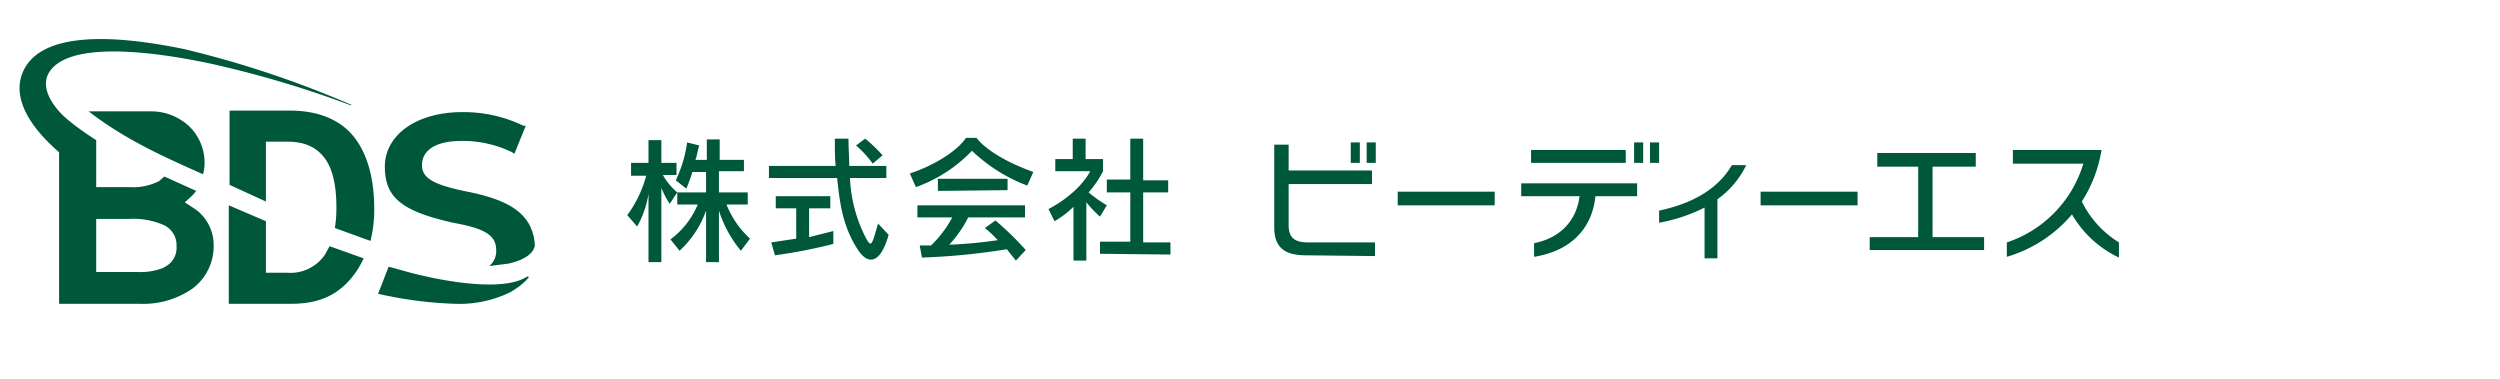
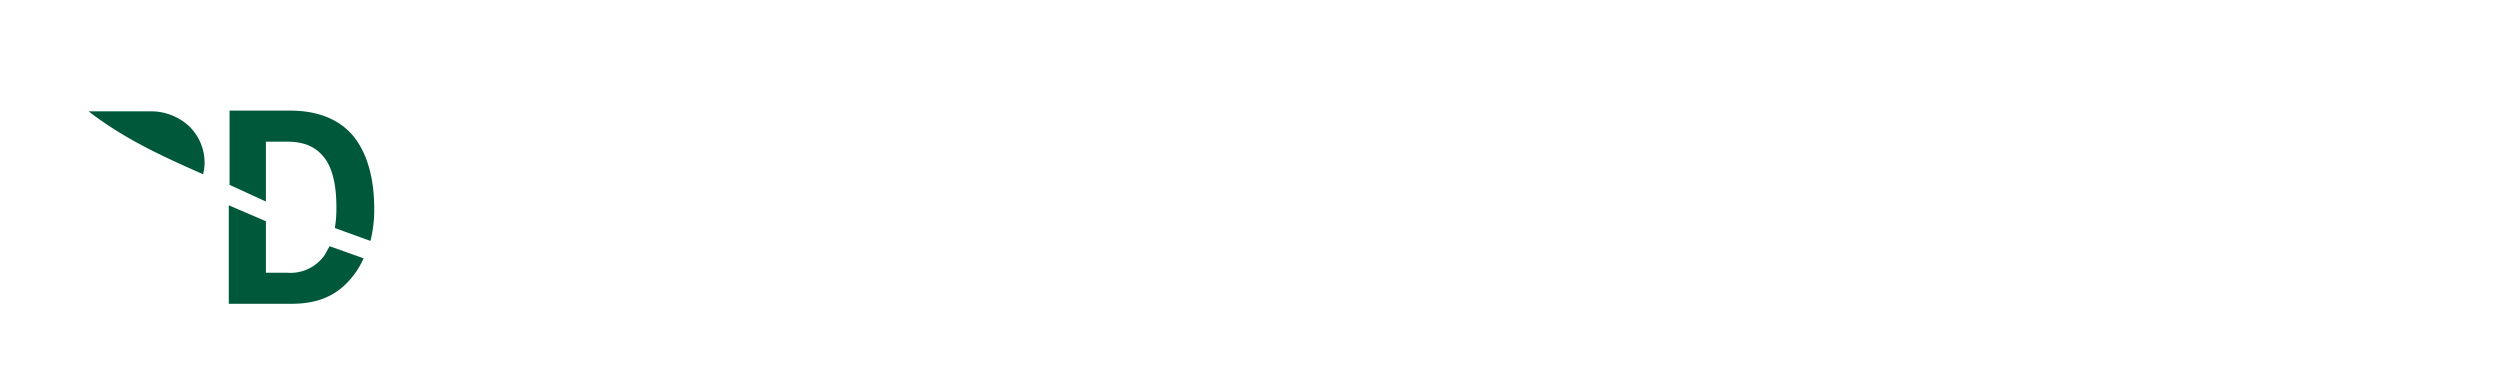
<svg xmlns="http://www.w3.org/2000/svg" id="レイヤー_1" data-name="レイヤー 1" viewBox="0 0 330 50">
  <defs>
    <style>.cls-1{fill:#00583b}</style>
  </defs>
  <path class="cls-1" d="M35.1 26.6v-7.9h2.8c2.3 0 3.8.7 4.9 2.1s1.6 3.7 1.6 6.4a15.9 15.9 0 0 1-.2 2.9l4.7 1.7a16.7 16.7 0 0 0 .5-4.2c0-3.8-.8-7-2.5-9.3s-4.6-3.7-8.6-3.7h-8v9.8zM43.5 32.5l-.6 1.1a5.5 5.5 0 0 1-5 2.4h-2.8v-6.8l-4.9-2.1v13h8.3c3.8 0 6.3-1.3 8.2-3.8a11.5 11.5 0 0 0 1.3-2.2zM27 21.7a6.7 6.7 0 0 0-2.1-5.1 7.4 7.4 0 0 0-5.2-1.9h-8c4.8 3.7 9.7 5.9 15.1 8.3a5.9 5.9 0 0 0 .2-1.3z" />
-   <path class="cls-1" d="M25.9 27.7l-1.5-1 1-.9.5-.6-4.2-1.9-.7.6a7.5 7.5 0 0 1-3.9.8h-4.4v-6.2c-3.9-2.5-4.9-3.8-4.9-3.8-1.5-1.7-2.2-3.5-1.4-5 2.2-4 12-3.3 21.4-1.3a137.9 137.9 0 0 1 18.5 5.5c.1 0 .1-.1 0-.1a133.9 133.9 0 0 0-21.9-7.3C14.8 4.5 5 4.1 2.9 9.8c-1 2.8.3 6.3 4.9 10.3v20h10.6a11.4 11.4 0 0 0 7-2 7 7 0 0 0 2.8-5.9 5.8 5.8 0 0 0-2.3-4.5zm-4.2 7.6a8.2 8.2 0 0 1-3.6.6h-5.4v-7H17a10 10 0 0 1 4.6.8 2.9 2.9 0 0 1 1.7 2.8 2.8 2.8 0 0 1-1.7 2.8zM69.6 36.5c-3.2 2.1-11.2.6-15.4-.5l-2.9-.8-1.4 3.6h.1a53 53 0 0 0 10 1.3h.1a15.2 15.2 0 0 0 7.4-1.6l.9-.6a7.3 7.3 0 0 0 1.4-1.3c0-.1-.1-.1-.2-.1zM59.8 29.4c4.4.8 5.7 1.7 5.7 3.7a2.5 2.5 0 0 1-.8 1.9c-.1.1-.1.1 0 .1l2.4-.3c2.7-.6 3.4-1.7 3.5-2.4a6.6 6.6 0 0 0-.7-2.7c-1.2-2.2-3.7-3.5-8.2-4.4s-6-1.8-6-3.5 1.4-3.2 5.3-3.2a14.9 14.9 0 0 1 6.6 1.5l.3.2 1.5-3.7h-.3a18.2 18.2 0 0 0-8.1-1.8c-6 0-10.2 3-10.2 7.2s2.4 5.9 9 7.4zM88.4 26.9a11.7 11.7 0 0 1-1.1-2.1v9.8h-1.7v-9a12.8 12.8 0 0 1-1.5 4.3l-1.3-1.5a15.7 15.7 0 0 0 2.5-5.2h-2v-1.7h2.3v-3h1.7v3h2v1.6h-1.8a8.6 8.6 0 0 0 1.9 2.3zm9.4 6.2a15.7 15.7 0 0 1-2.9-5.3v6.8h-1.7v-6.8a13.1 13.1 0 0 1-3.5 5.3l-1.2-1.5a11 11 0 0 0 3.6-4.6h-2.7v-1.6h3.8v-2.7h-1.8c-.3 1-.8 2.2-.8 2.2l-1.4-1.1a16.8 16.8 0 0 0 1.5-5l1.6.4c-.2.6-.3 1.4-.5 1.9h1.5v-2.7H95v2.7h3.2v1.5h-3.3v2.8h3.8V27h-2.8a12.2 12.2 0 0 0 3.1 4.5zM113.2 32.9c-2.1-3.2-2.4-6.7-2.7-9.4h-9v-1.6h8.8c-.1-1.1-.1-2.3-.1-3.6h1.8c0 1.3.1 2.5.1 3.6h4.9v1.6h-4.8a18.8 18.8 0 0 0 2.2 8.1c.6 1 .7.8 1.5-2.1l1.4 1.5c-1.2 4.2-2.9 3.8-4.1 1.9zm-3.2-.7a68.9 68.9 0 0 1-7.7 1.5l-.5-1.7 3.3-.5v-4h-2.7v-1.6h7.2v1.6h-2.8v3.8l3.2-.8zm5.2-10.6a14.2 14.2 0 0 0-2.2-2.4l1.2-.9a19 19 0 0 1 2.3 2.2zM135.6 24.5a21.5 21.5 0 0 1-7.3-4.6 19.1 19.1 0 0 1-7.4 4.8l-.8-1.8c3.9-1.3 6.6-3.4 7.4-4.7h1.4c.9 1.2 3.3 3 7.5 4.5zm-1.5 9.9l-1.2-1.5a88.5 88.5 0 0 1-11.2 1.1l-.3-1.6h1.5a15.2 15.2 0 0 0 2.8-3.7h-4.6v-1.6h14.2v1.6h-7.5a15.3 15.3 0 0 1-2.5 3.6 58.2 58.2 0 0 0 6.4-.6 13.7 13.7 0 0 0-1.7-1.6l1.4-1a42.1 42.1 0 0 1 4 3.9zm-10.3-9.2v-1.6h9.2v1.5zM145.2 28.6a15.4 15.4 0 0 1-1.8-1.9v7.7h-1.7v-7.1a12.5 12.5 0 0 1-2.5 1.9l-.8-1.6c4.3-2.3 5.5-5 5.5-5h-4.6V21h2.3v-2.7h1.7V21h2.3v1.6a13.6 13.6 0 0 1-1.9 2.8 18.2 18.2 0 0 0 2.4 1.7zm0 4.9v-1.6h4v-6.5h-3.1v-1.7h3.1v-5.4h1.7v5.5h3.3v1.6h-3.3V32h3.6v1.6zM172.4 33.7c-2.8 0-4.2-1-4.2-3.7V19.1h1.9v3.4h11v1.8h-11v5.4c0 1.7.8 2.3 2.6 2.3h8.8v1.8zm5.9-12.2v-2.7h1.2v2.7zm2.1 0v-2.7h1.2v2.7zm35.3 0v-2.7h1.2v2.7zm2.1 0v-2.7h1.2v2.7zM184.5 27.1v-1.8h12.8v1.8zM210.6 25.9c-.5 4.7-3.7 7.3-8.1 8v-1.8c3.5-.7 5.6-3 6-6.2h-7.7v-1.7h15.3v1.7zm3.1-4.4h-11.6v-1.7h12.5v1.7zM226.7 26.3v7.8H225v-6.7a21.8 21.8 0 0 1-6 2v-1.6c5.2-1.1 8.1-3.4 9.6-6h1.9a11.8 11.8 0 0 1-3.8 4.5zM232.4 27.1v-1.8h12.8v1.8zM246.8 33v-1.7h6.4V22h-5.4v-1.8h13V22h-5.7v9.3h6.8V33zM273.5 28.3a17.8 17.8 0 0 1-8.6 5.6V32A15.7 15.7 0 0 0 275 21.6h-9.3v-1.8h11.7a17.8 17.8 0 0 1-2.6 6.8 13.2 13.2 0 0 0 4.9 5.4v2a14.2 14.2 0 0 1-6.2-5.7z" />
</svg>